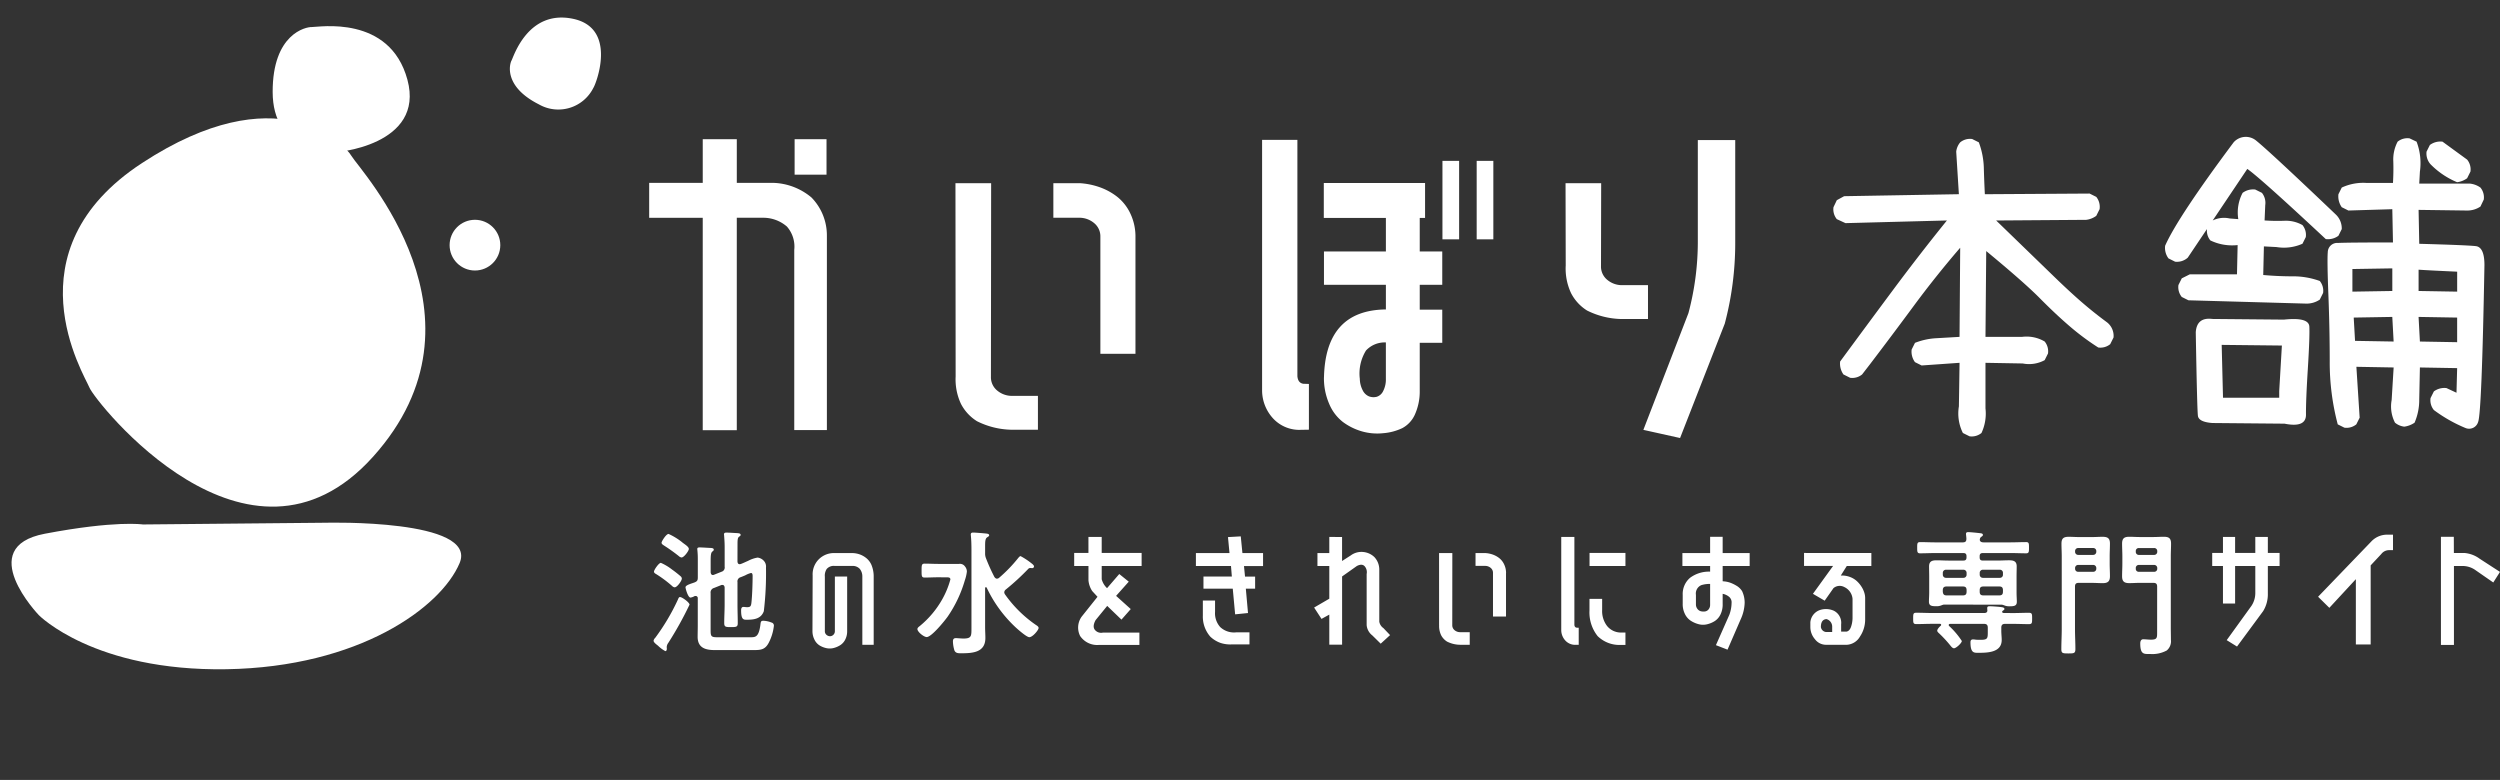
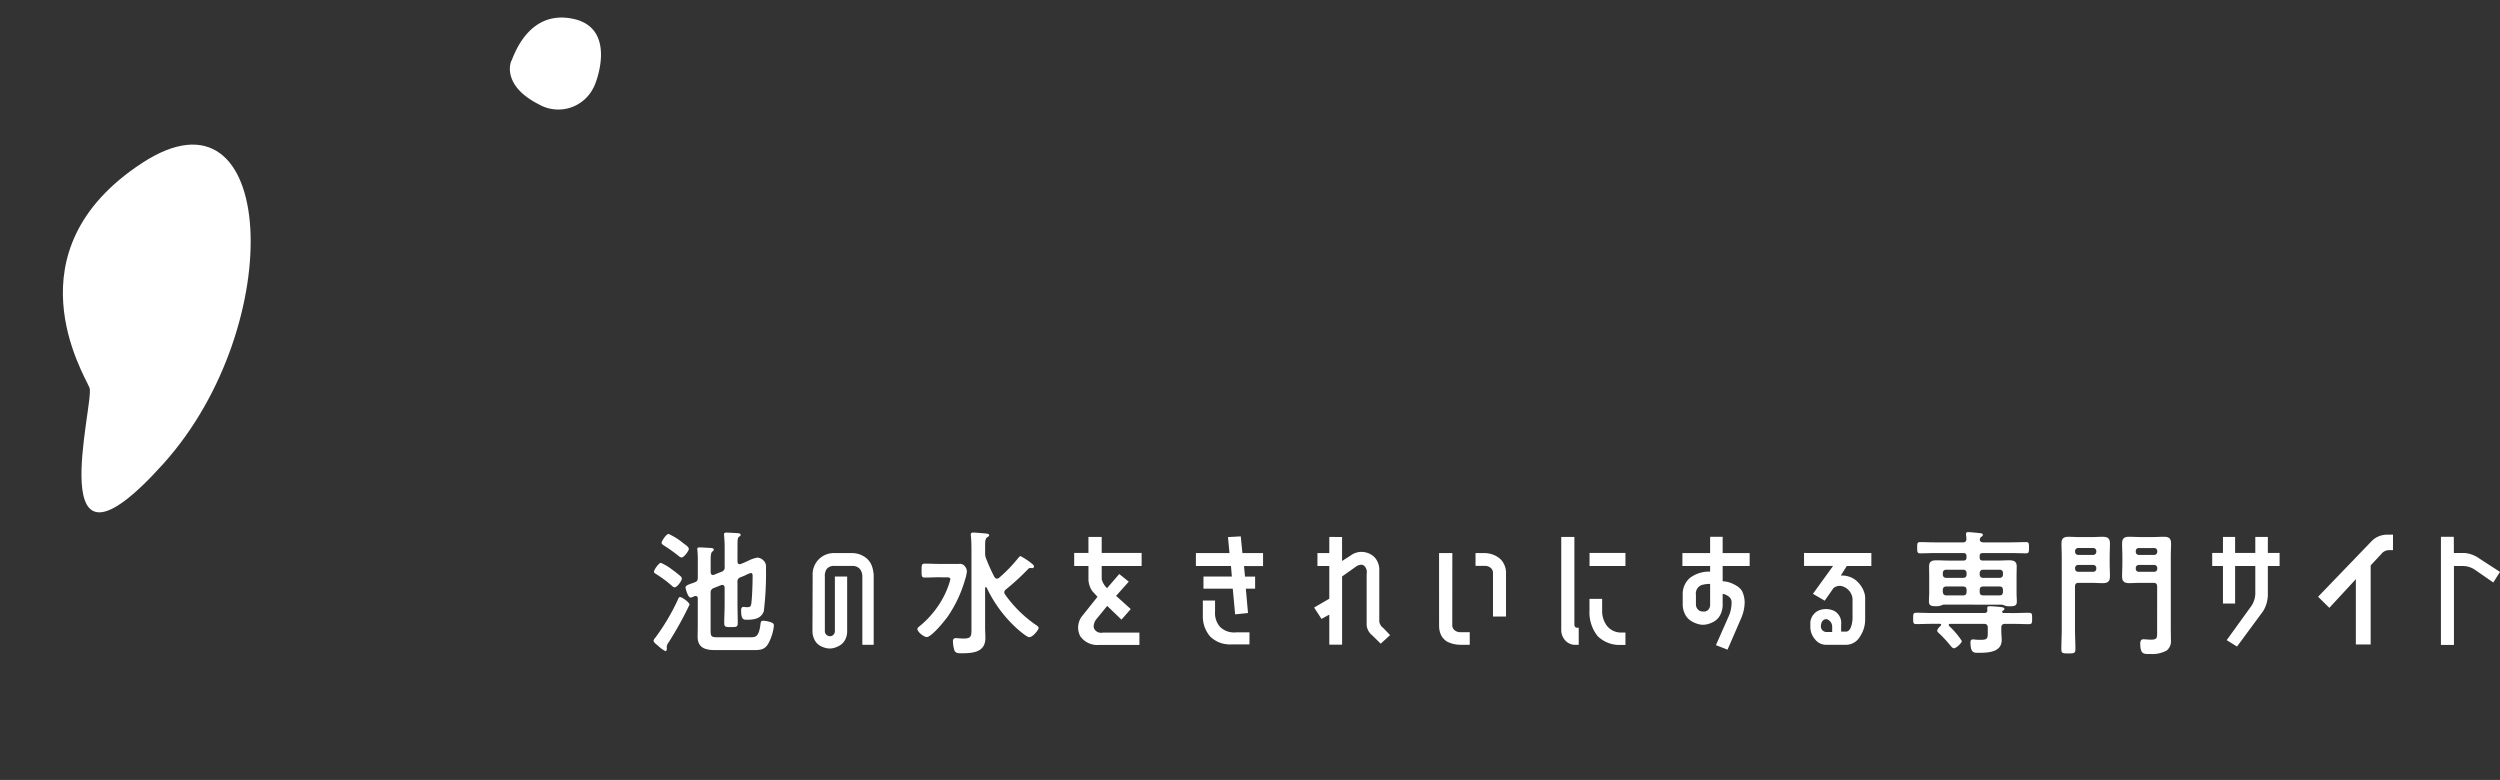
<svg xmlns="http://www.w3.org/2000/svg" id="Component_9_1" data-name="Component 9 – 1" width="242.24" height="75.575" viewBox="0 0 242.24 75.575">
  <rect x="0" y="0" width="242.24" height="75.575" fill="#333333" stroke="none" />
  <g id="Group_5370" data-name="Group 5370" transform="translate(12743.604 18824.99)">
    <g id="Group_5367" data-name="Group 5367" transform="translate(-12743.604 -18824.99)">
-       <ellipse id="Ellipse_570" data-name="Ellipse 570" cx="2.456" cy="2.457" rx="2.456" ry="2.457" transform="translate(43.565 21.297)" fill="#fff" />
-       <path id="Path_4861" data-name="Path 4861" d="M.008,16.372C.2,14.97-.258.924,15.309.059S33.2,8.011,33.223,9.637s4.5,20.624-12.751,26.256S-.185,17.776.008,16.372Z" transform="translate(0.481 23.398) rotate(-30)" fill="#fff" />
+       <path id="Path_4861" data-name="Path 4861" d="M.008,16.372C.2,14.97-.258.924,15.309.059s4.5,20.624-12.751,26.256S-.185,17.776.008,16.372Z" transform="translate(0.481 23.398) rotate(-30)" fill="#fff" />
      <path id="Path_4862" data-name="Path 4862" d="M0,4.039A3.794,3.794,0,0,1,3.774.015C7.614-.2,8.186,1.977,8.192,2.376S9.3,7.462,5.048,8.851-.046,4.384,0,4.039Z" transform="translate(55.475 12.012) rotate(-150)" fill="#fff" />
-       <path id="Path_4863" data-name="Path 4863" d="M0,5.931c.071-.51-.1-5.6,5.54-5.91S12.022,2.9,12.03,3.489,13.66,10.957,7.413,13-.067,6.437,0,5.931Z" transform="translate(26.109 14.451) rotate(-87)" fill="#fff" />
-       <path id="Path_4888" data-name="Path 4888" d="M.345,6.928S-1.837-1.926,4.786.385s8.686,3.977,8.686,3.977L28.944,13.1s12.942,7.031,9.232,9.846S24.7,26.8,13.472,20.559.345,6.928.345,6.928Z" transform="translate(0 53.777) rotate(-30)" fill="#fff" />
    </g>
  </g>
  <g id="Group_6667" data-name="Group 6667" transform="translate(-46.396 -26.01)">
    <path id="Path_5065" data-name="Path 5065" d="M3.292-4.138c-.1,0-.131.052-.223.275A20.821,20.821,0,0,1,.882-.182.492.492,0,0,0,.725.093c0,.157.249.341.432.485a3.074,3.074,0,0,0,.707.524c.1,0,.144-.118.144-.21A.363.363,0,0,0,2,.774v-.1A.766.766,0,0,1,2.153.3,34.033,34.033,0,0,0,4.209-3.4C4.209-3.614,3.488-4.138,3.292-4.138ZM2.179-10.254c-.236,0-.681.72-.681.851s.144.21.262.288a17.027,17.027,0,0,1,1.4,1,.509.509,0,0,0,.275.144c.236,0,.707-.642.707-.825,0-.249-.511-.511-.668-.668A6.234,6.234,0,0,0,2.179-10.254ZM2.506-6.81a5.039,5.039,0,0,0-1.074-.642c-.2,0-.668.681-.668.851,0,.131.144.2.249.262A11.562,11.562,0,0,1,2.519-5.212a.389.389,0,0,0,.249.131c.249,0,.694-.642.694-.838a.309.309,0,0,0-.092-.21A10.98,10.98,0,0,0,2.506-6.81ZM8.858-9.246c0-.419.013-.629.144-.733.092-.065.157-.092.157-.183,0-.157-.21-.157-.314-.17-.275-.013-.825-.052-1.074-.052-.1,0-.223.026-.223.17,0,.039.013.079.013.131.026.327.052.707.052,1.074v1.938a.425.425,0,0,1-.314.485l-.72.288a.308.308,0,0,1-.1.026c-.157,0-.21-.131-.223-.262V-7.622c0-.485.013-.8.157-.917.092-.079.144-.1.144-.2,0-.144-.223-.157-.327-.157-.236-.013-.838-.052-1.048-.052-.1,0-.223.013-.223.157,0,.039.013.092.013.131a8.377,8.377,0,0,1,.039.838v1.781c0,.275-.052.38-.314.485-.223.092-.878.249-.878.471,0,.118.236,1,.485,1a1.1,1.1,0,0,0,.393-.144.288.288,0,0,1,.1-.013.206.206,0,0,1,.21.236v2.685c0,.341-.013.694-.013,1.035C4.995.787,5.754,1,6.658,1h3.759c.707,0,1.126-.039,1.48-.733a4.68,4.68,0,0,0,.485-1.611.3.3,0,0,0-.236-.327,2.35,2.35,0,0,0-.786-.17c-.249,0-.249.118-.288.419-.157,1.166-.485,1.179-.943,1.179H6.881c-.576,0-.629-.1-.629-.681V-4.518a.449.449,0,0,1,.327-.5L7.287-5.3a.288.288,0,0,1,.1-.013c.157,0,.21.118.223.249V-3.4c0,.589-.039,1.179-.039,1.781,0,.38.144.393.655.393.537,0,.655-.026.655-.393,0-.6-.026-1.192-.026-1.781V-5.578a.421.421,0,0,1,.314-.485c.131-.052.3-.118.445-.183a2.278,2.278,0,0,1,.55-.223c.144,0,.157.17.157.288,0,.72-.039,1.925-.118,2.619-.039.3-.092.406-.419.406-.118,0-.236-.026-.354-.026-.2,0-.223.2-.223.341,0,.943.262.9.589.9.681,0,1.349-.1,1.611-.825a30.9,30.9,0,0,0,.21-4.23A.838.838,0,0,0,11.5-7.53a.973.973,0,0,0-.694-.432,2.934,2.934,0,0,0-.917.314c-.236.1-.432.2-.694.3a.465.465,0,0,1-.131.026c-.157,0-.2-.131-.21-.262ZM19.482-6.127v5.3a1.731,1.731,0,0,1-.182.8,1.371,1.371,0,0,1-.476.544A2.177,2.177,0,0,1,18.171.8a1.522,1.522,0,0,1-.713.01,2.137,2.137,0,0,1-.652-.262A1.349,1.349,0,0,1,16.32,0a1.818,1.818,0,0,1-.2-.828l.019-5.391a2.061,2.061,0,0,1,.633-1.615A2.073,2.073,0,0,1,18.255-8.4h1.688a2.3,2.3,0,0,1,.707.112,2.159,2.159,0,0,1,.668.361,1.753,1.753,0,0,1,.508.652,2.935,2.935,0,0,1,.227,1.062v6.7h-1.1v-6.6a1.152,1.152,0,0,0-.253-.761.935.935,0,0,0-.707-.281H18.261a.9.9,0,0,0-.758.294,1.173,1.173,0,0,0-.182.748V-.825a.453.453,0,0,0,.153.345.527.527,0,0,0,.323.137.464.464,0,0,0,.329-.118.484.484,0,0,0,.166-.365v-5.3Zm9.426.077c.341,0,.576-.026.576.21A8.427,8.427,0,0,1,28.7-3.928a9.185,9.185,0,0,1-2.174,2.593c-.1.079-.236.17-.236.3,0,.275.629.773.9.773.471,0,1.742-1.572,2.03-1.978a12.163,12.163,0,0,0,1.663-3.51,4,4,0,0,0,.2-.851.778.778,0,0,0-.183-.5.591.591,0,0,0-.576-.249h-2.03c-.432,0-.864-.026-1.3-.026-.3,0-.3.157-.3.681s0,.668.3.668c.432,0,.864-.026,1.3-.026Zm4.846-.026a17.784,17.784,0,0,1-.825-1.834,1.191,1.191,0,0,1-.079-.471v-.733c0-.445.026-.681.183-.8.118-.079.21-.118.21-.21,0-.144-.21-.157-.314-.17-.249-.026-1.022-.092-1.244-.092-.131,0-.223.039-.223.183,0,.052.013.131.013.17.039.393.052.864.052,1.323v7.531c0,.8.026,1.061-.76,1.061-.288,0-.589-.039-.747-.039-.223,0-.288.118-.288.327a3.228,3.228,0,0,0,.144.864c.118.275.367.275.668.275,1.1,0,2.331-.079,2.331-1.48,0-.341-.026-.694-.026-1.048V-5c0-.052.026-.092.079-.092s.052.026.079.052a12.555,12.555,0,0,0,2.868,3.9c.223.2,1.008.891,1.257.891.327,0,.9-.694.9-.891,0-.131-.144-.223-.249-.288a11.927,11.927,0,0,1-3-2.96.411.411,0,0,1-.079-.21.373.373,0,0,1,.157-.275,23.183,23.183,0,0,0,2.174-2,.267.267,0,0,1,.2-.079c.065,0,.118.013.183.013a.173.173,0,0,0,.17-.17c0-.092-.131-.21-.2-.262a6.974,6.974,0,0,0-1.1-.733c-.079,0-.144.092-.2.144A14.165,14.165,0,0,1,34.2-6a.3.3,0,0,1-.21.079C33.885-5.919,33.819-6,33.754-6.076Zm10.5,5.385H47.8V.5H43.9a2,2,0,0,1-1.845-.867,1.808,1.808,0,0,1,.15-1.871l1.535-1.925-.512-.556a2.226,2.226,0,0,1-.365-1.042V-7.15H41.48V-8.41h1.381V-9.964h1.285V-8.41h3.869v1.26H44.147v1.285A1.825,1.825,0,0,0,44.665-5L45.848-6.37l.921.742L45.541-4.253l1.42,1.279-.9,1.023-1.381-1.33L43.558-1.906q-.339.62-.067.953A.776.776,0,0,0,44.255-.691Zm12.9-.026h1.311V.447h-1.65A3.034,3.034,0,0,1,55.67.31a2.777,2.777,0,0,1-1-.611,2.941,2.941,0,0,1-.723-2.027V-3.8h1.183v1.1a2,2,0,0,0,.5,1.471A1.954,1.954,0,0,0,57.16-.716Zm.467-9.3.16,1.618h2v1.26H57.934l.1,1.017h.978V-4.95h-.9l.211,2.36-1.247.128L56.846-4.95H54.007V-6.127h2.75l-.083-1.017h-3.4V-8.4h3.255l-.147-1.548Zm9.816.058v2.328l.838-.537A1.732,1.732,0,0,1,69.527-8.5a1.793,1.793,0,0,1,1.052.5,1.772,1.772,0,0,1,.464,1.18v5.071a.958.958,0,0,0,.4.62l.646.678-.908.831-.812-.8a1.415,1.415,0,0,1-.55-1V-6.37a.866.866,0,0,0-.189-.748q-.259-.288-.764-.026l-1.426,1.01V.473H66.2v-2.91l-.755.416-.716-1.1L66.2-3.978V-7.15H65.051V-8.4H66.2v-1.56Zm9.4,8.531L76.836-8.4h1.285L78.115-1.42a.616.616,0,0,0,.233.5.824.824,0,0,0,.5.185h.959V.486h-.946a2.9,2.9,0,0,1-1.25-.307,1.608,1.608,0,0,1-.576-.62A2.08,2.08,0,0,1,76.842-1.433Zm6.485-5.02v4.2H82.061V-6.472a.616.616,0,0,0-.233-.5.824.824,0,0,0-.5-.185h-.959V-8.4h.946A2.64,2.64,0,0,1,82-8.269a2.244,2.244,0,0,1,.646.342,1.674,1.674,0,0,1,.489.611A1.931,1.931,0,0,1,83.327-6.453ZM94.895-8.41v1.26H91.416V-8.41ZM91.41-2.82V-3.965h1.228v1.081a2.365,2.365,0,0,0,.473,1.544A1.73,1.73,0,0,0,94.383-.7h.512V.5H94.46A3.008,3.008,0,0,1,92.2-.355,3.669,3.669,0,0,1,91.41-2.82ZM90.367-1.164V.486L90,.492A1.287,1.287,0,0,1,89.075.08a1.5,1.5,0,0,1-.4-1V-9.964h1.273v8.518q.019.243.211.275ZM103.1-3.39V-5.41a2.768,2.768,0,0,0-.844.115.882.882,0,0,0-.531.946v.934a.7.7,0,0,0,.147.428.608.608,0,0,0,.342.227,1.028,1.028,0,0,0,.4.016.537.537,0,0,0,.342-.208A.679.679,0,0,0,103.1-3.39Zm1.215-1.062v.978a2.2,2.2,0,0,1-.2,1,1.57,1.57,0,0,1-.553.655,2.424,2.424,0,0,1-.758.32,1.664,1.664,0,0,1-.831-.013,2.61,2.61,0,0,1-.761-.339,1.633,1.633,0,0,1-.56-.659,2.107,2.107,0,0,1-.208-.975v-.863a2.055,2.055,0,0,1,.713-1.656A3.061,3.061,0,0,1,103.1-6.6v-.55h-2.686V-8.4H103.1V-9.977h1.215V-8.4h2.616V-7.15h-2.616v1.484a2.484,2.484,0,0,1,.857.185,3.614,3.614,0,0,1,.6.32,1.623,1.623,0,0,1,.425.448,2.616,2.616,0,0,1,.249,1.145,4.093,4.093,0,0,1-.384,1.586L104.787.959,103.662.524l1.3-2.942a3.46,3.46,0,0,0,.217-1.145.69.69,0,0,0-.243-.6A1.37,1.37,0,0,0,104.314-4.451Zm12,3.664q.313-.064.451-.505A2.73,2.73,0,0,0,116.9-2.1V-3.965a1.389,1.389,0,0,0-.806-1.145A.932.932,0,0,0,115.051-5L114.2-3.786l-1.138-.665,1.951-2.7H112.2V-8.41l6.523.006V-7.15h-2.379l-.582.927a2.207,2.207,0,0,1,.867.131,2.032,2.032,0,0,1,.678.4,2.726,2.726,0,0,1,.467.56,2.309,2.309,0,0,1,.278.611,1.716,1.716,0,0,1,.07.544v2.027a2.931,2.931,0,0,1-.5,1.637,1.573,1.573,0,0,1-1.26.8h-2.053a1.333,1.333,0,0,1-1.049-.537,1.8,1.8,0,0,1-.448-1.177V-1.7a1.381,1.381,0,0,1,.889-1.167,1.877,1.877,0,0,1,1.394.058,1.31,1.31,0,0,1,.7,1.321v.7Zm-1.938.038h.55v-.486a.762.762,0,0,0-.55-.767q-.544.038-.544.767A.559.559,0,0,0,114.373-.748Zm17.189-1.844c-.079,0-.17-.026-.17-.118a.134.134,0,0,1,.065-.1c.065-.052.157-.092.157-.17,0-.17-.262-.17-.445-.2-.249-.026-.76-.065-1-.065-.118,0-.223.026-.223.17v.118a.446.446,0,0,1,.013.131c0,.17-.131.236-.288.236H124.62c-.511,0-1.022-.026-1.532-.026-.3,0-.314.1-.314.55,0,.419,0,.55.314.55.511,0,1.022-.026,1.532-.026h.747c.052,0,.118.026.118.092a.119.119,0,0,1-.039.092c-.118.1-.341.327-.341.485,0,.065.052.118.092.17A11.605,11.605,0,0,1,126.362.538c.079.1.223.288.367.288.21,0,.76-.511.76-.707a7.5,7.5,0,0,0-1.218-1.441.136.136,0,0,1-.052-.1c0-.092.079-.118.157-.118h3.261c.249,0,.367.1.367.367v.354c0,.655.013.825-.668.825-.157,0-.327,0-.485-.013a1.954,1.954,0,0,0-.275-.026c-.183,0-.249.1-.249.275,0,1.048.341,1.022.76,1.022.9,0,2.266-.026,2.266-1.244,0-.288-.039-.589-.039-.878v-.314c0-.262.118-.367.367-.367h.773c.511,0,1.022.026,1.532.026.314,0,.314-.131.314-.55s0-.55-.314-.55c-.511,0-1.022.026-1.532.026Zm-3.615-3.72a.3.3,0,0,1-.314.314h-1.676a.3.3,0,0,1-.314-.314v-.157a.3.3,0,0,1,.314-.314h1.676a.3.3,0,0,1,.314.314Zm0,1.65c0,.262-.1.367-.367.367h-1.559c-.262,0-.354-.1-.38-.367v-.131c0-.262.118-.367.367-.367h1.572c.262,0,.367.1.367.367Zm3.523-1.65a.292.292,0,0,1-.3.314h-1.637a.3.3,0,0,1-.314-.314v-.157a.3.3,0,0,1,.314-.314h1.637a.292.292,0,0,1,.3.314Zm0,1.65c0,.262-.1.367-.367.367h-1.519c-.262,0-.367-.1-.367-.367v-.131c0-.262.1-.367.367-.367h1.532c.249,0,.354.1.354.367ZM131.378-3.4a1.383,1.383,0,0,1,.249.079,1.254,1.254,0,0,0,.485.079c.472,0,.707-.052.707-.445,0-.21-.026-.576-.026-.864V-6.168c0-.314.013-.629.013-.943,0-.511-.314-.589-.747-.589-.38,0-.76.026-1.153.026h-1.375c-.223,0-.314-.092-.314-.314v-.1c0-.223.092-.314.314-.314h2.685c.5,0,1.008.026,1.506.026.275,0,.275-.157.275-.55s0-.537-.275-.537c-.511,0-1.008.026-1.506.026h-2.633c-.17,0-.354-.065-.354-.262,0-.026.013-.065.013-.079a.3.3,0,0,1,.118-.183c.1-.079.17-.1.17-.2,0-.157-.21-.157-.314-.17-.17-.026-.956-.1-1.1-.1s-.223.039-.223.183c0,.039.039.354.039.458,0,.262-.1.354-.354.354h-2.646c-.5,0-1-.026-1.493-.026-.275,0-.275.157-.275.537s0,.55.275.55c.5,0,1-.026,1.493-.026h2.711c.21,0,.3.092.3.314v.1c0,.223-.092.314-.3.314h-1.428c-.393,0-.773-.026-1.166-.026-.445,0-.733.092-.733.6,0,.314.013.616.013.93v1.611c0,.288-.026.629-.026.864,0,.406.262.445.707.445a1.216,1.216,0,0,0,.485-.079,1.659,1.659,0,0,1,.236-.079Zm14.734-3.851a.3.3,0,0,1,.314.314v.052a.292.292,0,0,1-.314.3h-1.467a.282.282,0,0,1-.3-.3v-.052a.292.292,0,0,1,.3-.314Zm.314-1.284a.3.3,0,0,1-.314.314h-1.467a.292.292,0,0,1-.3-.314v-.052a.282.282,0,0,1,.3-.3h1.467a.292.292,0,0,1,.314.3Zm-.013,7.845c0,.511-.013.681-.6.681-.249,0-.524-.039-.747-.039s-.288.21-.288.406c0,1.087.367,1.022.956,1.022a2.939,2.939,0,0,0,1.611-.341A1.159,1.159,0,0,0,147.75.014c0-.406-.013-.825-.013-1.231V-8.093c0-.406.026-.812.026-1.218,0-.524-.21-.668-.707-.668-.341,0-.668.026-1,.026h-1.336c-.341,0-.668-.026-1.008-.026-.485,0-.694.157-.694.668,0,.406.026.812.026,1.218v.707c0,.419-.026.825-.026,1.231,0,.511.21.668.707.668.327,0,.668-.026,1-.026h1.323c.262,0,.367.1.367.367Zm-6.208-6.562a.3.3,0,0,1,.314.314v.052a.292.292,0,0,1-.314.3h-1.428a.292.292,0,0,1-.314-.3v-.052a.3.3,0,0,1,.314-.314Zm.314-1.284a.3.3,0,0,1-.314.314h-1.428a.3.3,0,0,1-.314-.314v-.052a.292.292,0,0,1,.314-.3h1.428a.292.292,0,0,1,.314.3Zm-.393,3.025c.341,0,.668.026,1.008.026.485,0,.707-.157.707-.668,0-.406-.026-.812-.026-1.231v-.707c0-.406.026-.812.026-1.231,0-.524-.236-.655-.72-.655-.327,0-.655.026-1,.026h-1.27c-.327,0-.668-.026-1-.026-.511,0-.707.157-.707.668,0,.406.026.812.026,1.218v7.059c0,.642-.039,1.3-.039,1.938,0,.406.131.419.681.419s.681-.013.681-.432c0-.642-.039-1.284-.039-1.925V-5.146c0-.262.1-.367.367-.367Zm15.8,1.023V-7.15h-1.957v3.639h-1.177V-7.15H151.75V-8.41h1.042V-9.964h1.177V-8.41h1.957V-9.964h1.215V-8.41h1.138v1.26h-1.138v2.66a3.125,3.125,0,0,1-.454,1.714L154.154.658l-1-.62,2.4-3.325A2.244,2.244,0,0,0,155.926-4.49Zm13.342-5.694v1.5h-.384a.945.945,0,0,0-.752.376l-1.028,1.1V.453h-1.435V-5.871L163.1-3.093l-1.09-1.074,5.142-5.341a2.1,2.1,0,0,1,1.6-.675Zm9.716,4.633-1.816-1.26a2.163,2.163,0,0,0-1.183-.339h-.812V.5h-1.26V-9.977h1.247l.006,1.573h1.074a2.894,2.894,0,0,1,1.413.544l1.982,1.285Z" transform="translate(109 88)" fill="#fff" />
-     <path id="Path_5015" data-name="Path 5015" d="M22.785-21.082V-2.248H19.623V-19.707a2.938,2.938,0,0,0-.713-2.26,3.49,3.49,0,0,0-2.225-.851H14.055V-2.231h-3.3V-22.817H5.566V-26.2h5.19V-30.43h3.3V-26.2h3.523a6.031,6.031,0,0,1,3.712,1.418A5.251,5.251,0,0,1,22.785-21.082Zm-3.127-5.911V-30.43H22.75v3.437ZM35.26-7.438l-.017-18.73H38.7L38.68-7.4a1.656,1.656,0,0,0,.627,1.34,2.214,2.214,0,0,0,1.349.5h2.578v3.282H40.69a7.78,7.78,0,0,1-3.359-.825,4.321,4.321,0,0,1-1.547-1.667A5.589,5.589,0,0,1,35.26-7.438ZM52.685-20.927v11.29h-3.4V-20.979a1.656,1.656,0,0,0-.627-1.34,2.214,2.214,0,0,0-1.349-.5H44.729v-3.351h2.543a7.094,7.094,0,0,1,1.856.361,6.029,6.029,0,0,1,1.736.919,4.5,4.5,0,0,1,1.315,1.641A5.188,5.188,0,0,1,52.685-20.927ZM76.948-7.214v-3.523a2.479,2.479,0,0,0-1.925.782,4.239,4.239,0,0,0-.6,2.741v-.034A2.493,2.493,0,0,0,74.7-6.106a1.192,1.192,0,0,0,.627.6,1.254,1.254,0,0,0,.739.034,1.041,1.041,0,0,0,.627-.567A2.434,2.434,0,0,0,76.948-7.214ZM82.413-10.7H80.23v4.657a5.45,5.45,0,0,1-.49,2.337,2.769,2.769,0,0,1-1.2,1.272,5.253,5.253,0,0,1-1.839.49,5.4,5.4,0,0,1-2.088-.18,5.765,5.765,0,0,1-1.821-.9A4.319,4.319,0,0,1,71.45-4.8a6.2,6.2,0,0,1-.5-2.621v.206q.086-6.65,6-6.719v-2.389h-6v-3.231h6V-22.8H70.934v-3.385h9.812V-22.8H80.23v3.248h2.182v3.231H80.23v2.406h2.182Zm3.334-17.63h1.615v7.6H85.747Zm-3.316,0h1.615v7.6H82.43ZM69.491-6.716v4.433l-.979.017a3.457,3.457,0,0,1-2.492-1.108,4.023,4.023,0,0,1-1.065-2.689v-24.3h3.42V-7.472q.052.653.567.739Zm37.684-23.628H110.8v9.949a30.484,30.484,0,0,1-1.014,7.836l-4.33,11.083-3.557-.79,4.365-11.307a26.832,26.832,0,0,0,.911-6.891Zm-12.8,12.183-.017-8.008H97.81l-.017,8.042a1.656,1.656,0,0,0,.627,1.34,2.214,2.214,0,0,0,1.349.5h2.578v3.282H99.8a7.78,7.78,0,0,1-3.359-.825A4.321,4.321,0,0,1,94.9-15.5,5.589,5.589,0,0,1,94.373-18.161Z" transform="translate(103.733 69.928)" fill="#fff" />
-     <path id="Path_5133" data-name="Path 5133" d="M16.6,2.836l-.645-.322a4.225,4.225,0,0,1-.387-2.578l.064-4.222-3.674.258-.645-.322a1.711,1.711,0,0,1-.322-1.225l.322-.645a6.619,6.619,0,0,1,2.095-.451L15.63-6.8l.064-8.637q-2.385,2.771-4.479,5.607T6.961-4.157l-.773,1a1.5,1.5,0,0,1-1.16.322l-.645-.322a1.824,1.824,0,0,1-.322-1.257q2.514-3.416,5.076-6.864t5.269-6.8l-9.829.258-.838-.387a1.5,1.5,0,0,1-.322-1.16l.322-.677.709-.387,11.118-.193-.258-4.125a1.711,1.711,0,0,1,.387-.9,1.5,1.5,0,0,1,1.16-.322l.645.322a7.631,7.631,0,0,1,.483,2.449q.032,1.225.1,2.578l10.151-.064.645.322a1.55,1.55,0,0,1,.322,1.192l-.322.645a2.091,2.091,0,0,1-.967.387l-8.733.064L24.831-12.6q1.531,1.482,2.691,2.481t2.385,1.9a1.664,1.664,0,0,1,.645,1.482l-.322.645a1.5,1.5,0,0,1-1.16.322A24.352,24.352,0,0,1,26.3-7.831q-1.354-1.16-2.884-2.707t-5.2-4.576L18.144-6.8h3.545a3.445,3.445,0,0,1,2.191.451,1.5,1.5,0,0,1,.322,1.16l-.322.645a3.175,3.175,0,0,1-2.127.322l-3.609-.064V.129a4.456,4.456,0,0,1-.387,2.385A1.5,1.5,0,0,1,16.6,2.836ZM58.723,1.9a1.711,1.711,0,0,1-.9-.387A3.408,3.408,0,0,1,57.5-.677l.193-3.158L54.083-3.9,54.4,1.031l-.322.645A1.5,1.5,0,0,1,52.922,2l-.645-.322A23.479,23.479,0,0,1,51.5-4.4q0-3.174-.129-6.461T51.311-15a.914.914,0,0,1,1-.9q.935-.048,5.317-.048l-.064-3.223-4.254.129-.645-.322a1.824,1.824,0,0,1-.322-1.257l.322-.645a4.935,4.935,0,0,1,2.385-.451h2.578q.064-1.031.032-2.095a3.7,3.7,0,0,1,.419-1.9,1.5,1.5,0,0,1,1.16-.322l.677.322a5.835,5.835,0,0,1,.322,2.9l-.064,1.16h4.9a2.151,2.151,0,0,1,1.031.387,1.5,1.5,0,0,1,.322,1.16l-.322.677a2.274,2.274,0,0,1-1.289.387l-4.705-.064.064,3.287q4.641.129,5.479.226t.838,1.837Q66.232.612,65.878,1.45a.91.91,0,0,1-1.225.58A14.186,14.186,0,0,1,61.591.29a1.5,1.5,0,0,1-.322-1.16l.322-.645a1.711,1.711,0,0,1,1.225-.322l.967.451.064-2.385-3.609-.064L60.173-.741a5.567,5.567,0,0,1-.451,2.256A2.306,2.306,0,0,1,58.723,1.9ZM40.129,1.547q-1.321-.1-1.4-.693t-.209-8.1q.1-1.482,1.611-1.289l6.929.064q2.417-.258,2.465.677t-.145,4.077Q49.184-.58,49.2.725t-2.079.886ZM46.606-.9v-.645l.258-4.415-5.833-.064L41.16-.9ZM63.847-6.284V-8.669l-3.738-.064.129,2.385Zm-6.155-.064-.129-2.385-3.738.064.129,2.256Zm-8.443-3.674-11.44-.322-.645-.322a1.5,1.5,0,0,1-.322-1.16l.322-.645.773-.387h4.576l.064-2.836a4.859,4.859,0,0,1-2.643-.451,1.5,1.5,0,0,1-.322-1.16l.322-.645a2.476,2.476,0,0,1,1.869-.322l.838.064a4.055,4.055,0,0,1,.419-2.546,1.711,1.711,0,0,1,1.225-.322l.645.322a1.55,1.55,0,0,1,.322,1.192l-.064,1.482a18.393,18.393,0,0,0,1.9.032,3.238,3.238,0,0,1,1.772.419,1.5,1.5,0,0,1,.322,1.16l-.322.645a4.4,4.4,0,0,1-2.514.322l-1.225-.064-.064,2.771q1.418.129,2.836.129a7.585,7.585,0,0,1,2.643.451,1.5,1.5,0,0,1,.322,1.16l-.322.645A2.274,2.274,0,0,1,49.249-10.022Zm14.6-1.16v-1.934q-2.836-.129-3.738-.193v2.063Zm-6.284-.064v-2.191l-3.867.064v2.191ZM36.519-14.083l-.645-.322a1.711,1.711,0,0,1-.322-1.225q1.225-2.771,6.639-10.022a1.578,1.578,0,0,1,2.224-.129q1.354,1.1,7.67,7.122a1.858,1.858,0,0,1,.58,1.418l-.322.645a1.711,1.711,0,0,1-1.225.322q-6.316-5.9-7.605-6.8l-5.769,8.6A1.568,1.568,0,0,1,36.519-14.083Zm27.328-7.7a7.815,7.815,0,0,1-2.578-1.74,1.568,1.568,0,0,1-.387-1.225l.322-.645a1.711,1.711,0,0,1,1.225-.322l2.385,1.74a1.5,1.5,0,0,1,.322,1.16l-.322.645A2.091,2.091,0,0,1,63.847-21.785Z" transform="translate(220.637 65.451)" fill="#fff" />
  </g>
</svg>